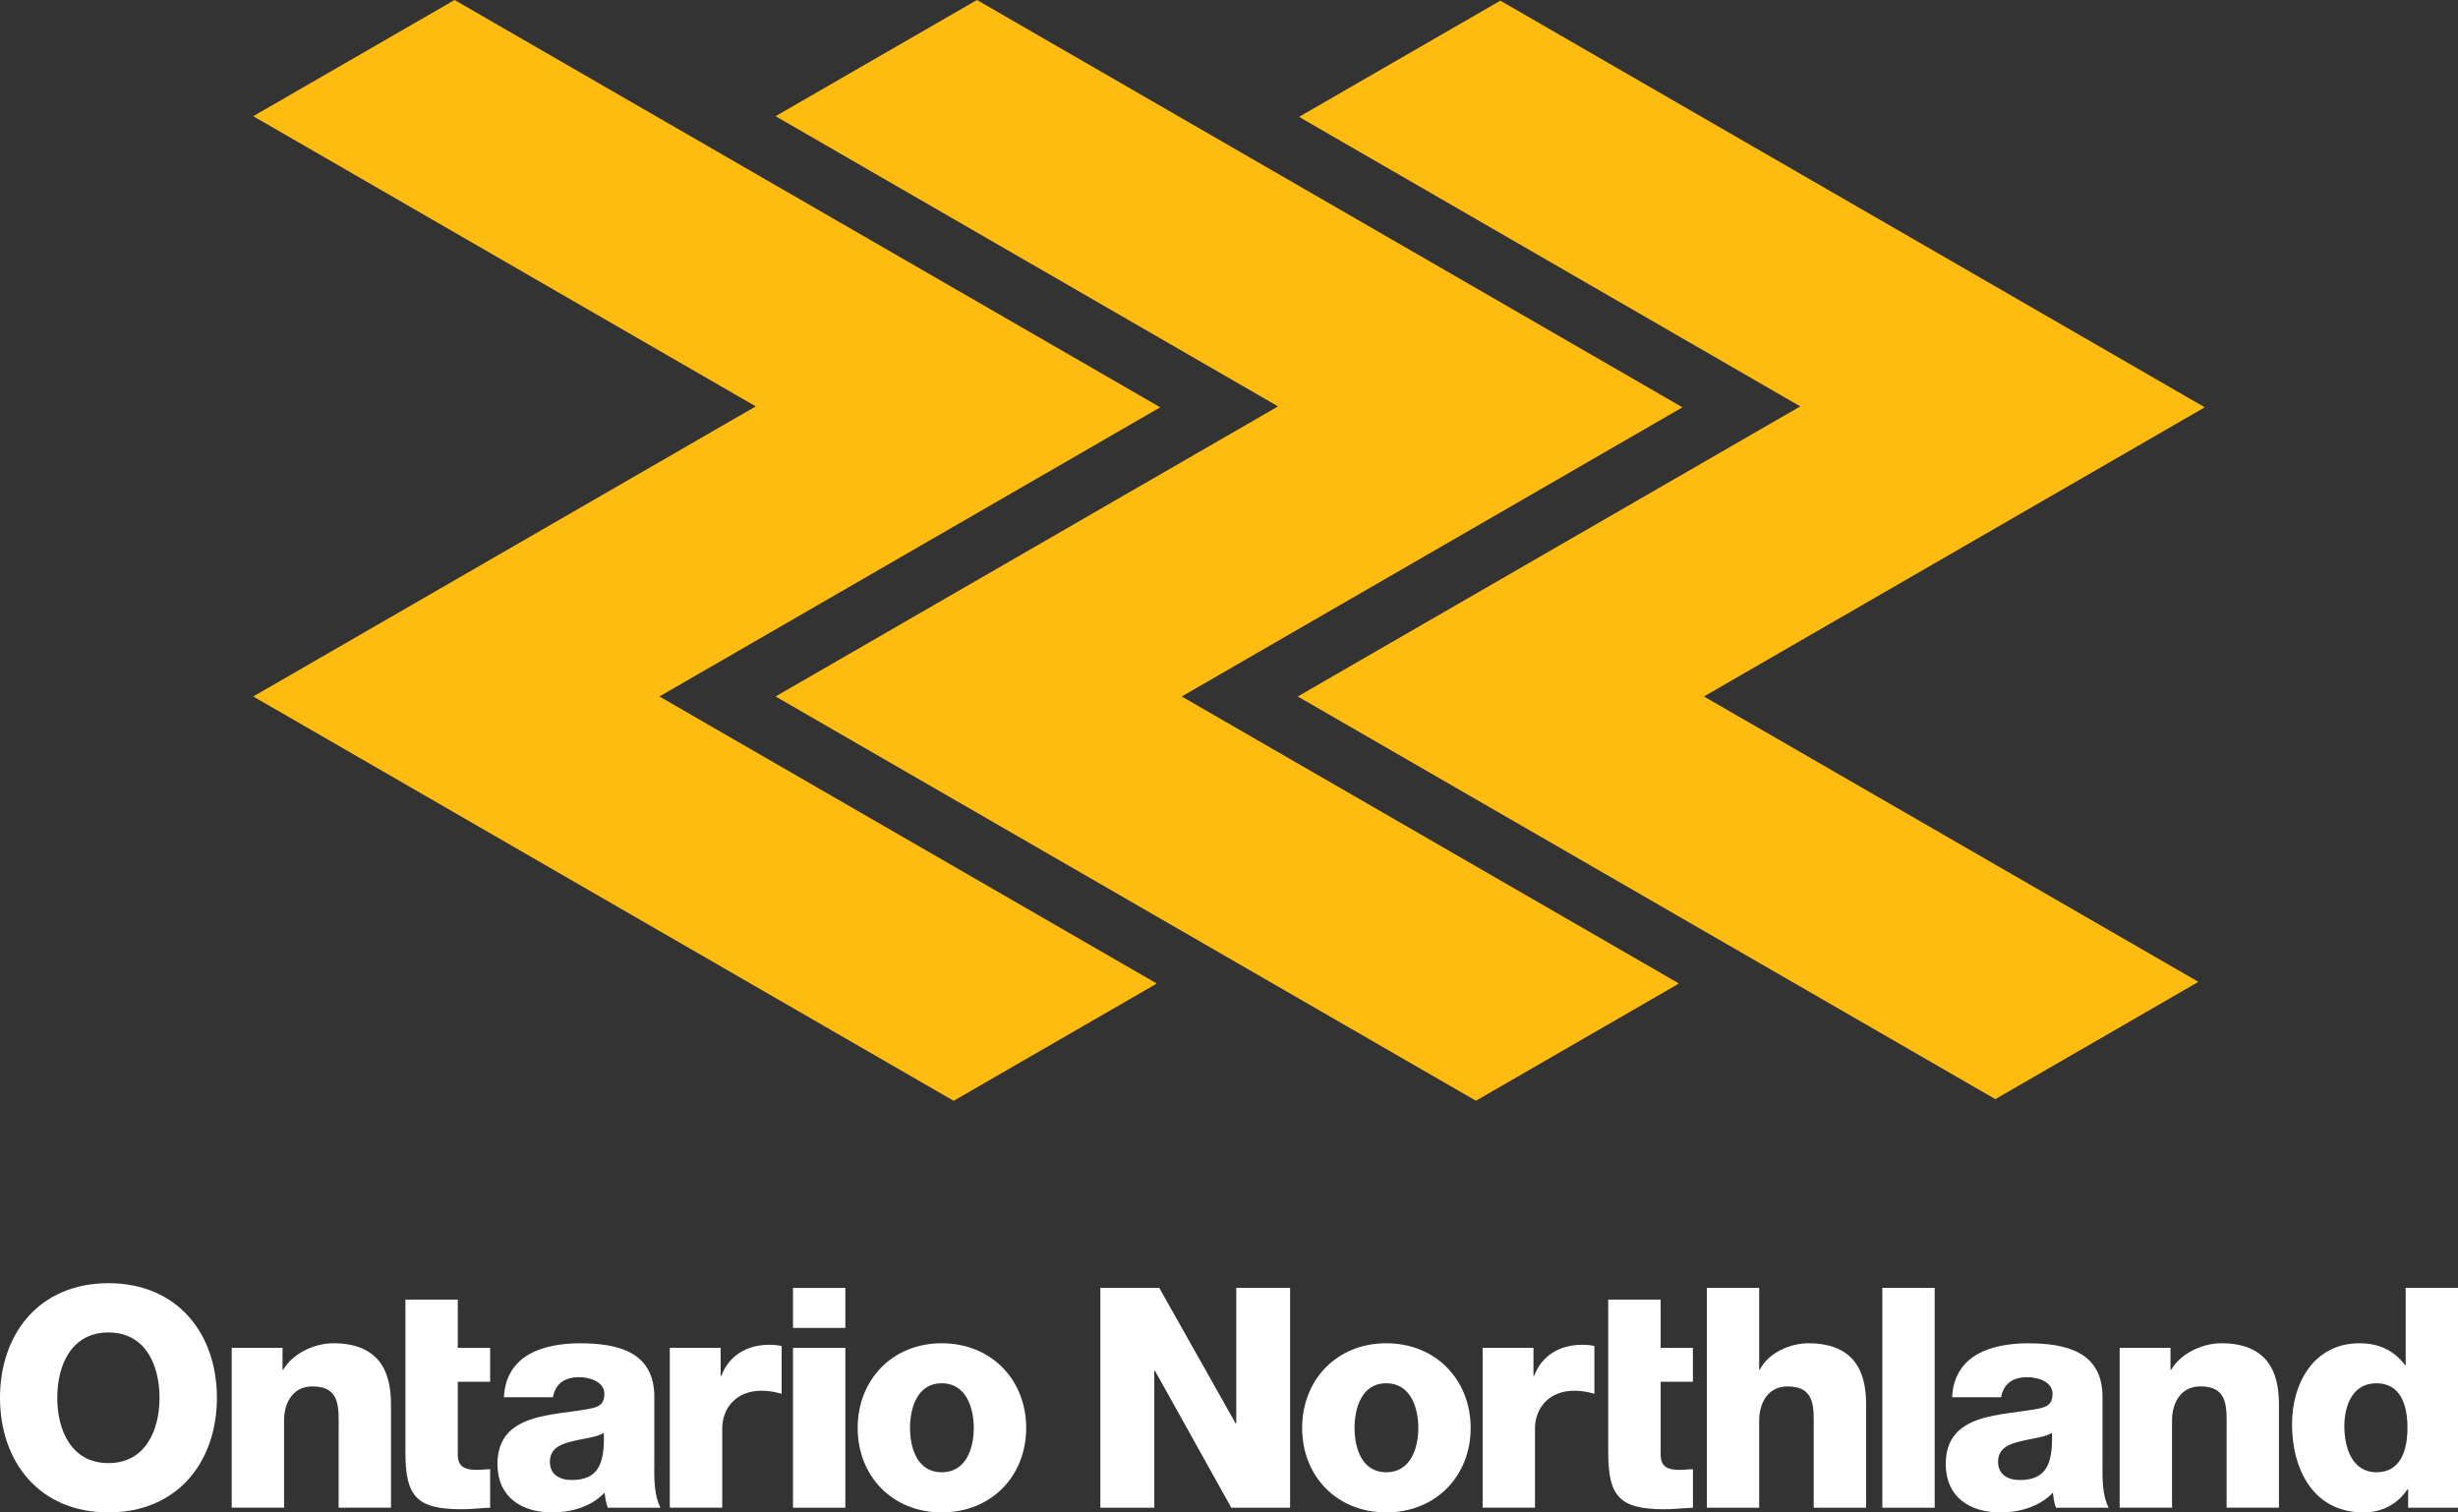
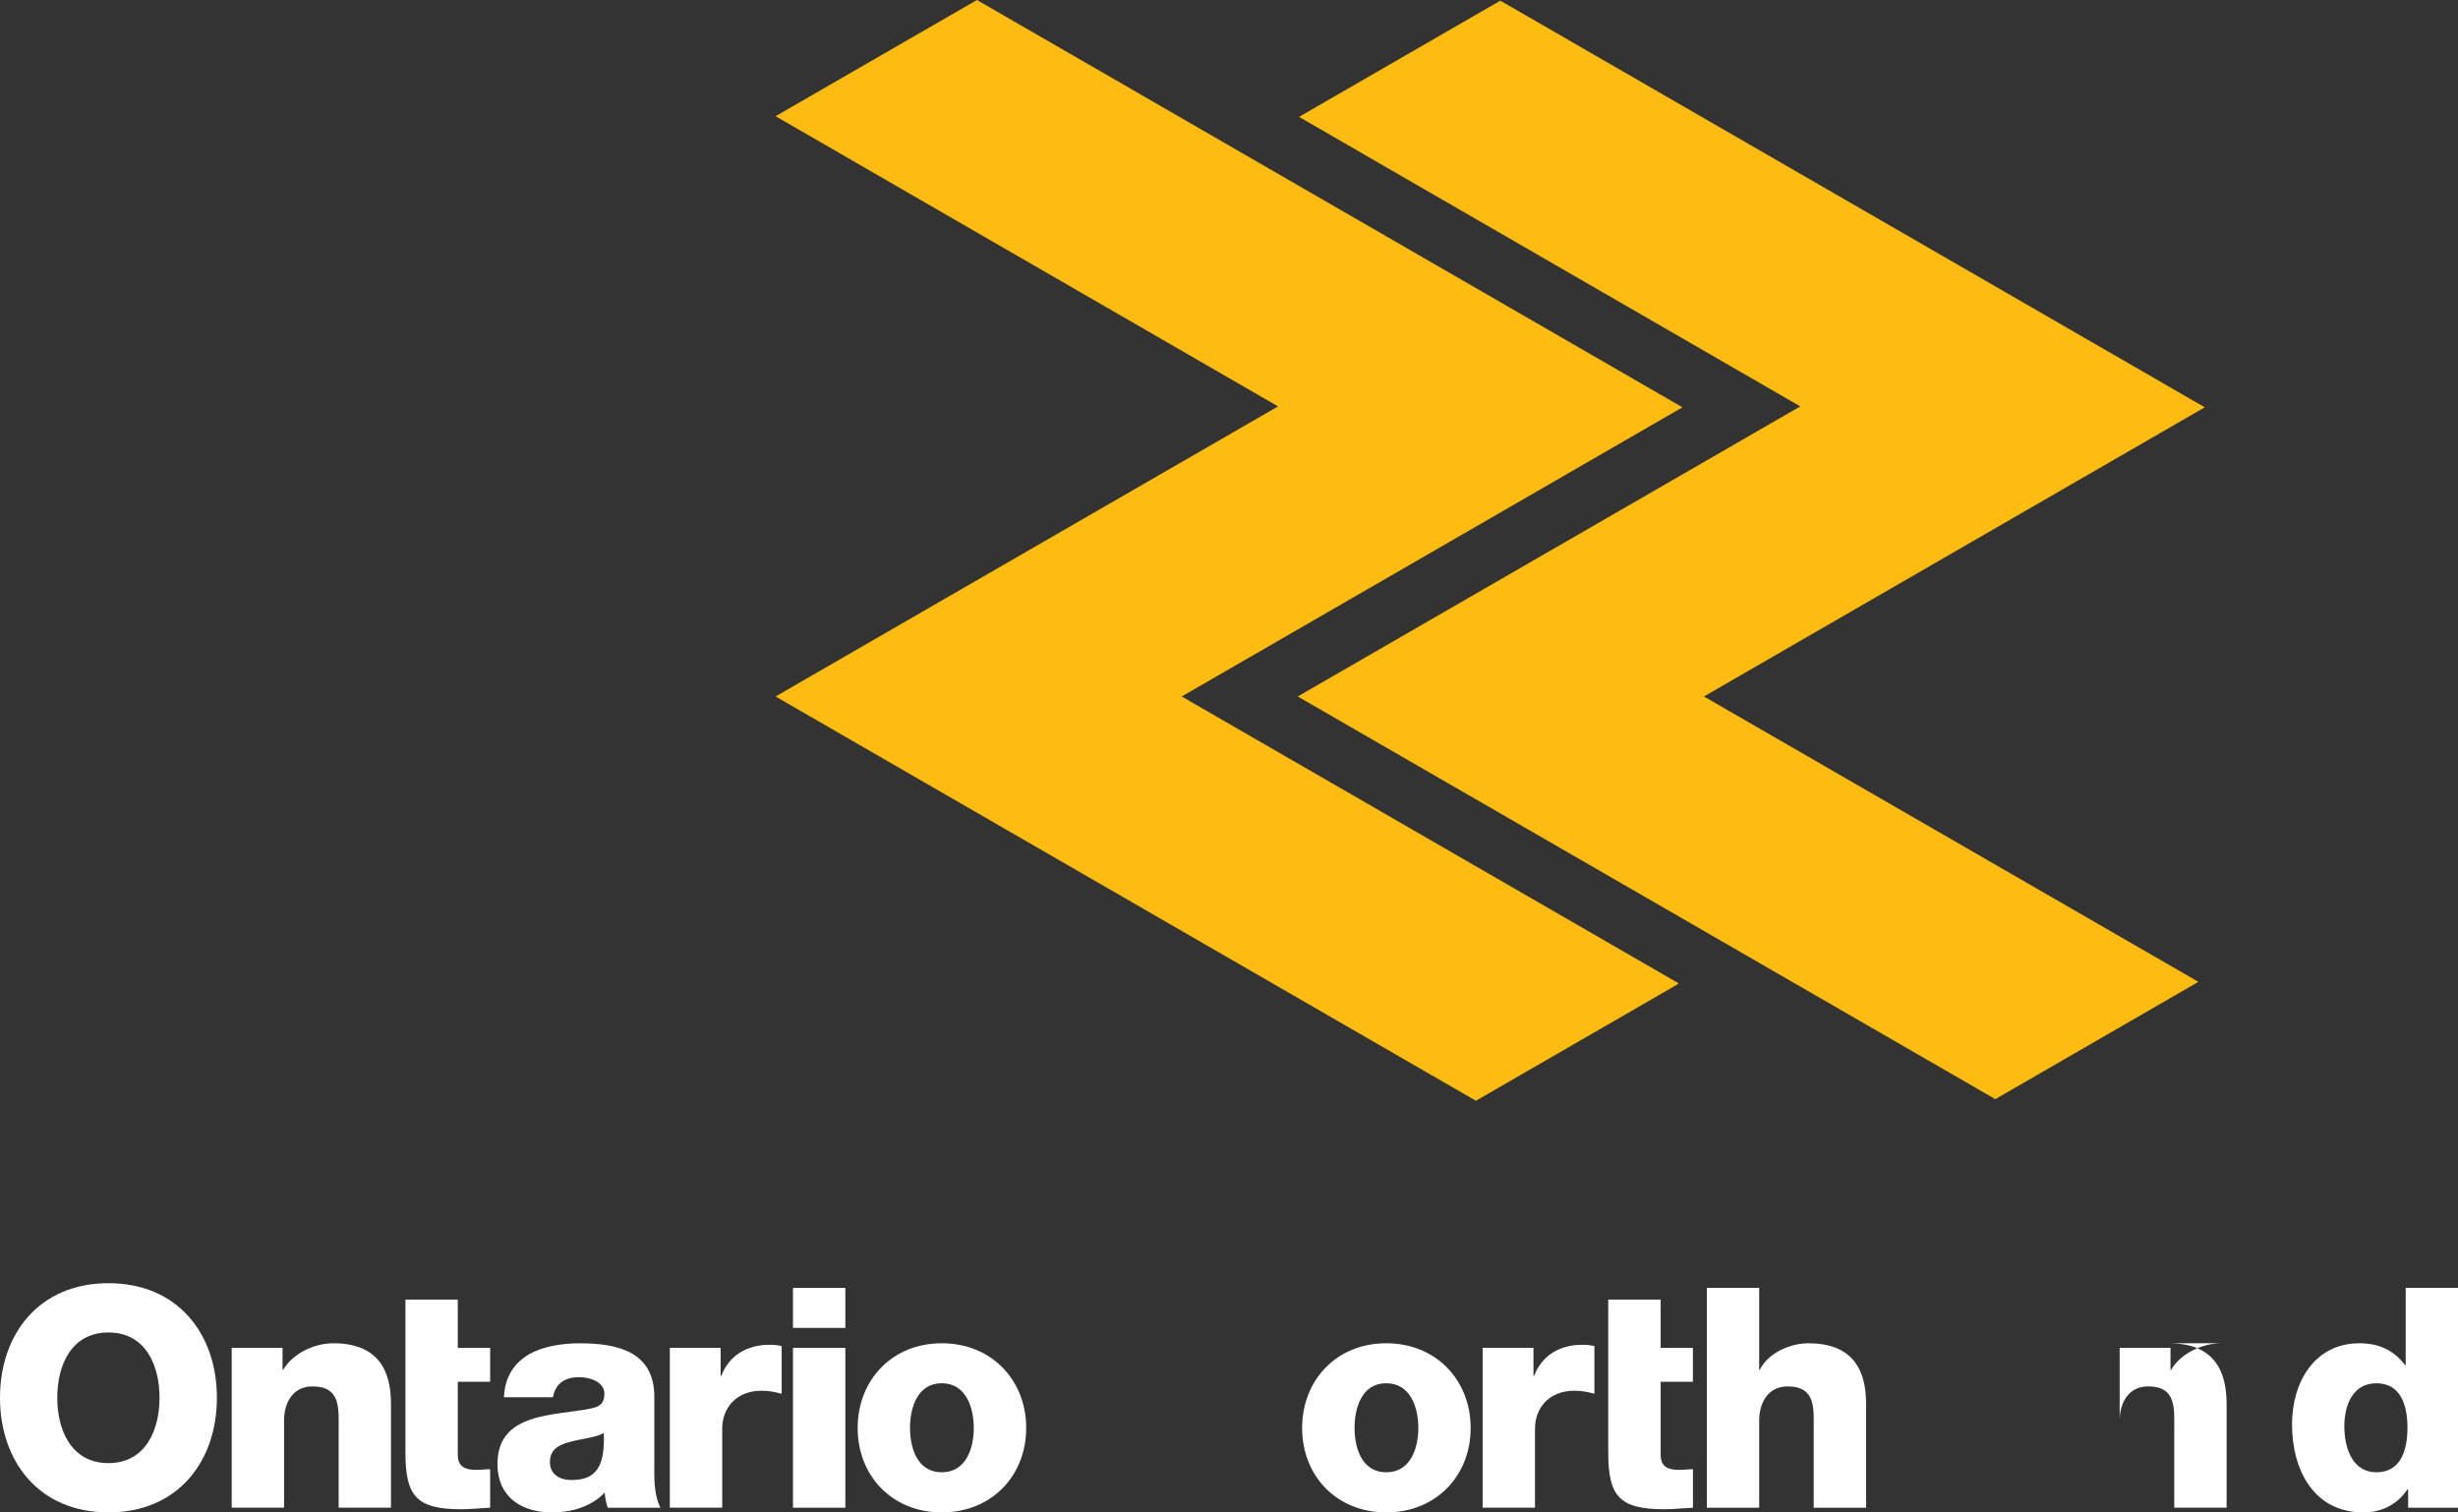
<svg xmlns="http://www.w3.org/2000/svg" id="Layer_2" viewBox="0 0 693.98 427.05">
  <rect x="0" y="0" width="693.98" height="427.05" fill="#333333" stroke="none" />
  <defs>
    <style>.cls-1{fill:#fff;}.cls-2{fill:#febc11;}</style>
  </defs>
  <g id="Layer_1-2">
    <g>
      <g>
        <path class="cls-1" d="M30.62,362.33c-19.58,0-30.62,14.35-30.62,32.35s11.04,32.37,30.62,32.37,30.62-14.35,30.62-32.37-11.04-32.35-30.62-32.35Zm0,50.8c-10.44,0-14.45-9.22-14.45-18.46s4.01-18.43,14.45-18.43,14.42,9.22,14.42,18.43-3.99,18.46-14.42,18.46Z" />
        <path class="cls-1" d="M94.12,379.29c-5.38,0-11.48,2.87-14.17,7.49h-.18v-6.2h-14.35v45.14h14.78v-24.6c0-4.95,2.44-9.65,8-9.65,8.1,0,7.41,6.25,7.41,12.44v21.81h14.78v-28.94c0-6.52-1.22-17.49-16.27-17.49Z" />
        <path class="cls-1" d="M114.47,410.27c0,12.26,3.2,15.89,15.82,15.89,2.69,0,5.38-.33,8.1-.43v-10.87c-1.32,0-2.62,.18-3.83,.18-3.22,0-5.31-.79-5.31-4.34v-20.54h9.14v-9.57h-9.14v-13.63h-14.78v43.31Z" />
        <path class="cls-1" d="M184.74,414.18v-19.75c0-12.77-10.36-15.13-21.05-15.13-5.13,0-10.36,.86-14.35,3.12-4.01,2.36-6.8,6.19-7.06,12.11h13.84c.69-3.83,3.3-5.66,7.39-5.66,3.05,0,7.13,1.29,7.13,4.7,0,2.79-1.4,3.66-3.91,4.16-10.26,2.11-26.28,.96-26.28,15.67,0,9.29,6.78,13.66,15.41,13.66,5.38,0,11.04-1.57,14.85-5.59,.18,1.5,.36,2.89,.89,4.27h14.85c-1.73-3.55-1.73-7.74-1.73-11.55Zm-23.31,3.73c-3.3,0-6.17-1.47-6.17-5.13s2.77-4.95,6.07-5.74c3.22-.86,7.06-1.14,9.14-2.44,.36,9.32-2.01,13.3-9.04,13.3Z" />
        <path class="cls-1" d="M217.22,379.72c-6.35,0-11.4,3.05-13.58,8.78h-.18v-7.92h-14.35v45.14h14.8v-22.34c0-5.66,3.81-10.69,11.12-10.69,2.01,0,3.73,.33,5.66,.86v-13.48c-1.14-.25-2.36-.36-3.48-.36Z" />
        <path class="cls-1" d="M223.89,380.59v45.14h14.78v-45.14h-14.78Zm0-16.93v11.3h14.78v-11.3h-14.78Z" />
        <path class="cls-1" d="M265.89,379.29c-13.99,0-23.74,10.36-23.74,23.92s9.75,23.84,23.74,23.84,23.84-10.26,23.84-23.84-9.83-23.92-23.84-23.92Zm0,36.43c-6.86,0-8.96-6.78-8.96-12.52s2.11-12.62,8.96-12.62,9.04,6.88,9.04,12.62-2.16,12.52-9.04,12.52Z" />
-         <path class="cls-1" d="M349.04,363.65v38.26h-.18l-21.56-38.26h-16.63v62.08h15.23v-38.69h.18l21.56,38.69h16.6v-62.08h-15.21Z" />
        <path class="cls-1" d="M391.38,379.29c-13.99,0-23.74,10.36-23.74,23.92s9.75,23.84,23.74,23.84,23.84-10.26,23.84-23.84-9.83-23.92-23.84-23.92Zm0,36.43c-6.86,0-8.94-6.78-8.94-12.52s2.08-12.62,8.94-12.62,9.06,6.88,9.06,12.62-2.18,12.52-9.06,12.52Z" />
        <path class="cls-1" d="M446.69,379.72c-6.35,0-11.4,3.05-13.56,8.78h-.18v-7.92h-14.35v45.14h14.78v-22.34c0-5.66,3.83-10.69,11.12-10.69,2.01,0,3.76,.33,5.66,.86v-13.48c-1.14-.25-2.34-.36-3.48-.36Z" />
        <path class="cls-1" d="M454.07,410.27c0,12.26,3.22,15.89,15.84,15.89,2.69,0,5.38-.33,8.07-.43v-10.87c-1.29,0-2.59,.18-3.81,.18-3.22,0-5.31-.79-5.31-4.34v-20.54h9.11v-9.57h-9.11v-13.63h-14.8v43.31Z" />
        <path class="cls-1" d="M510.6,379.29c-5.38,0-11.48,2.87-13.74,7.49h-.18v-23.13h-14.78v62.08h14.78v-24.6c0-4.95,2.44-9.65,8-9.65,8.1,0,7.39,6.25,7.39,12.44v21.81h14.8v-28.94c0-6.52-1.22-17.49-16.27-17.49Z" />
-         <path class="cls-1" d="M531.45,363.65v62.08h14.78v-62.08h-14.78Z" />
-         <path class="cls-1" d="M593.61,414.18v-19.75c0-12.77-10.36-15.13-21.05-15.13-5.13,0-10.36,.86-14.35,3.12-4.01,2.36-6.78,6.19-7.06,12.11h13.84c.69-3.83,3.3-5.66,7.39-5.66,3.05,0,7.13,1.29,7.13,4.7,0,2.79-1.4,3.66-3.91,4.16-10.26,2.11-26.25,.96-26.25,15.67,0,9.29,6.78,13.66,15.39,13.66,5.38,0,11.04-1.57,14.88-5.59,.15,1.5,.33,2.89,.86,4.27h14.85c-1.73-3.55-1.73-7.74-1.73-11.55Zm-23.31,3.73c-3.3,0-6.17-1.47-6.17-5.13s2.77-4.95,6.09-5.74c3.2-.86,7.03-1.14,9.11-2.44,.36,9.32-2.01,13.3-9.04,13.3Z" />
-         <path class="cls-1" d="M627.16,379.29c-5.38,0-11.48,2.87-14.17,7.49h-.18v-6.2h-14.35v45.14h14.78v-24.6c0-4.95,2.44-9.65,8.02-9.65,8.07,0,7.39,6.25,7.39,12.44v21.81h14.78v-28.94c0-6.52-1.22-17.49-16.27-17.49Z" />
+         <path class="cls-1" d="M627.16,379.29c-5.38,0-11.48,2.87-14.17,7.49h-.18v-6.2h-14.35v45.14v-24.6c0-4.95,2.44-9.65,8.02-9.65,8.07,0,7.39,6.25,7.39,12.44v21.81h14.78v-28.94c0-6.52-1.22-17.49-16.27-17.49Z" />
        <path class="cls-1" d="M679.21,363.65v21.81h-.18c-3.05-4.09-7.31-6.17-12.87-6.17-12.8,0-19.04,11.15-19.04,22.88,0,12.69,5.99,24.88,20.16,24.88,5.23,0,9.57-2.26,12.44-6.52h.18v5.2h14.09v-62.08h-14.78Zm-8.28,52.07c-6.78,0-9.04-6.86-9.04-13.02,0-5.74,2.26-12.11,9.04-12.11s8.78,6.02,8.78,12.54c0,5.74-1.55,12.59-8.78,12.59Z" />
      </g>
      <g>
-         <polygon class="cls-2" points="186.18 196.66 326.47 277.64 326.33 277.86 326.33 277.88 269.25 310.83 71.5 196.66 213.38 114.75 71.5 32.81 128.34 0 327.58 115.01 270.72 147.84 186.18 196.66" />
        <polygon class="cls-2" points="333.64 196.66 473.91 277.64 473.62 277.95 416.71 310.81 416.69 310.81 218.97 196.66 360.84 114.75 218.97 32.81 275.83 0 475.02 115.01 418.18 147.84 333.64 196.66" />
        <polygon class="cls-2" points="481.08 196.66 620.68 277.24 563.35 310.36 366.4 196.66 508.28 114.75 366.76 33 423.6 .19 622.48 115.01 565.62 147.84 481.08 196.66" />
      </g>
    </g>
  </g>
</svg>